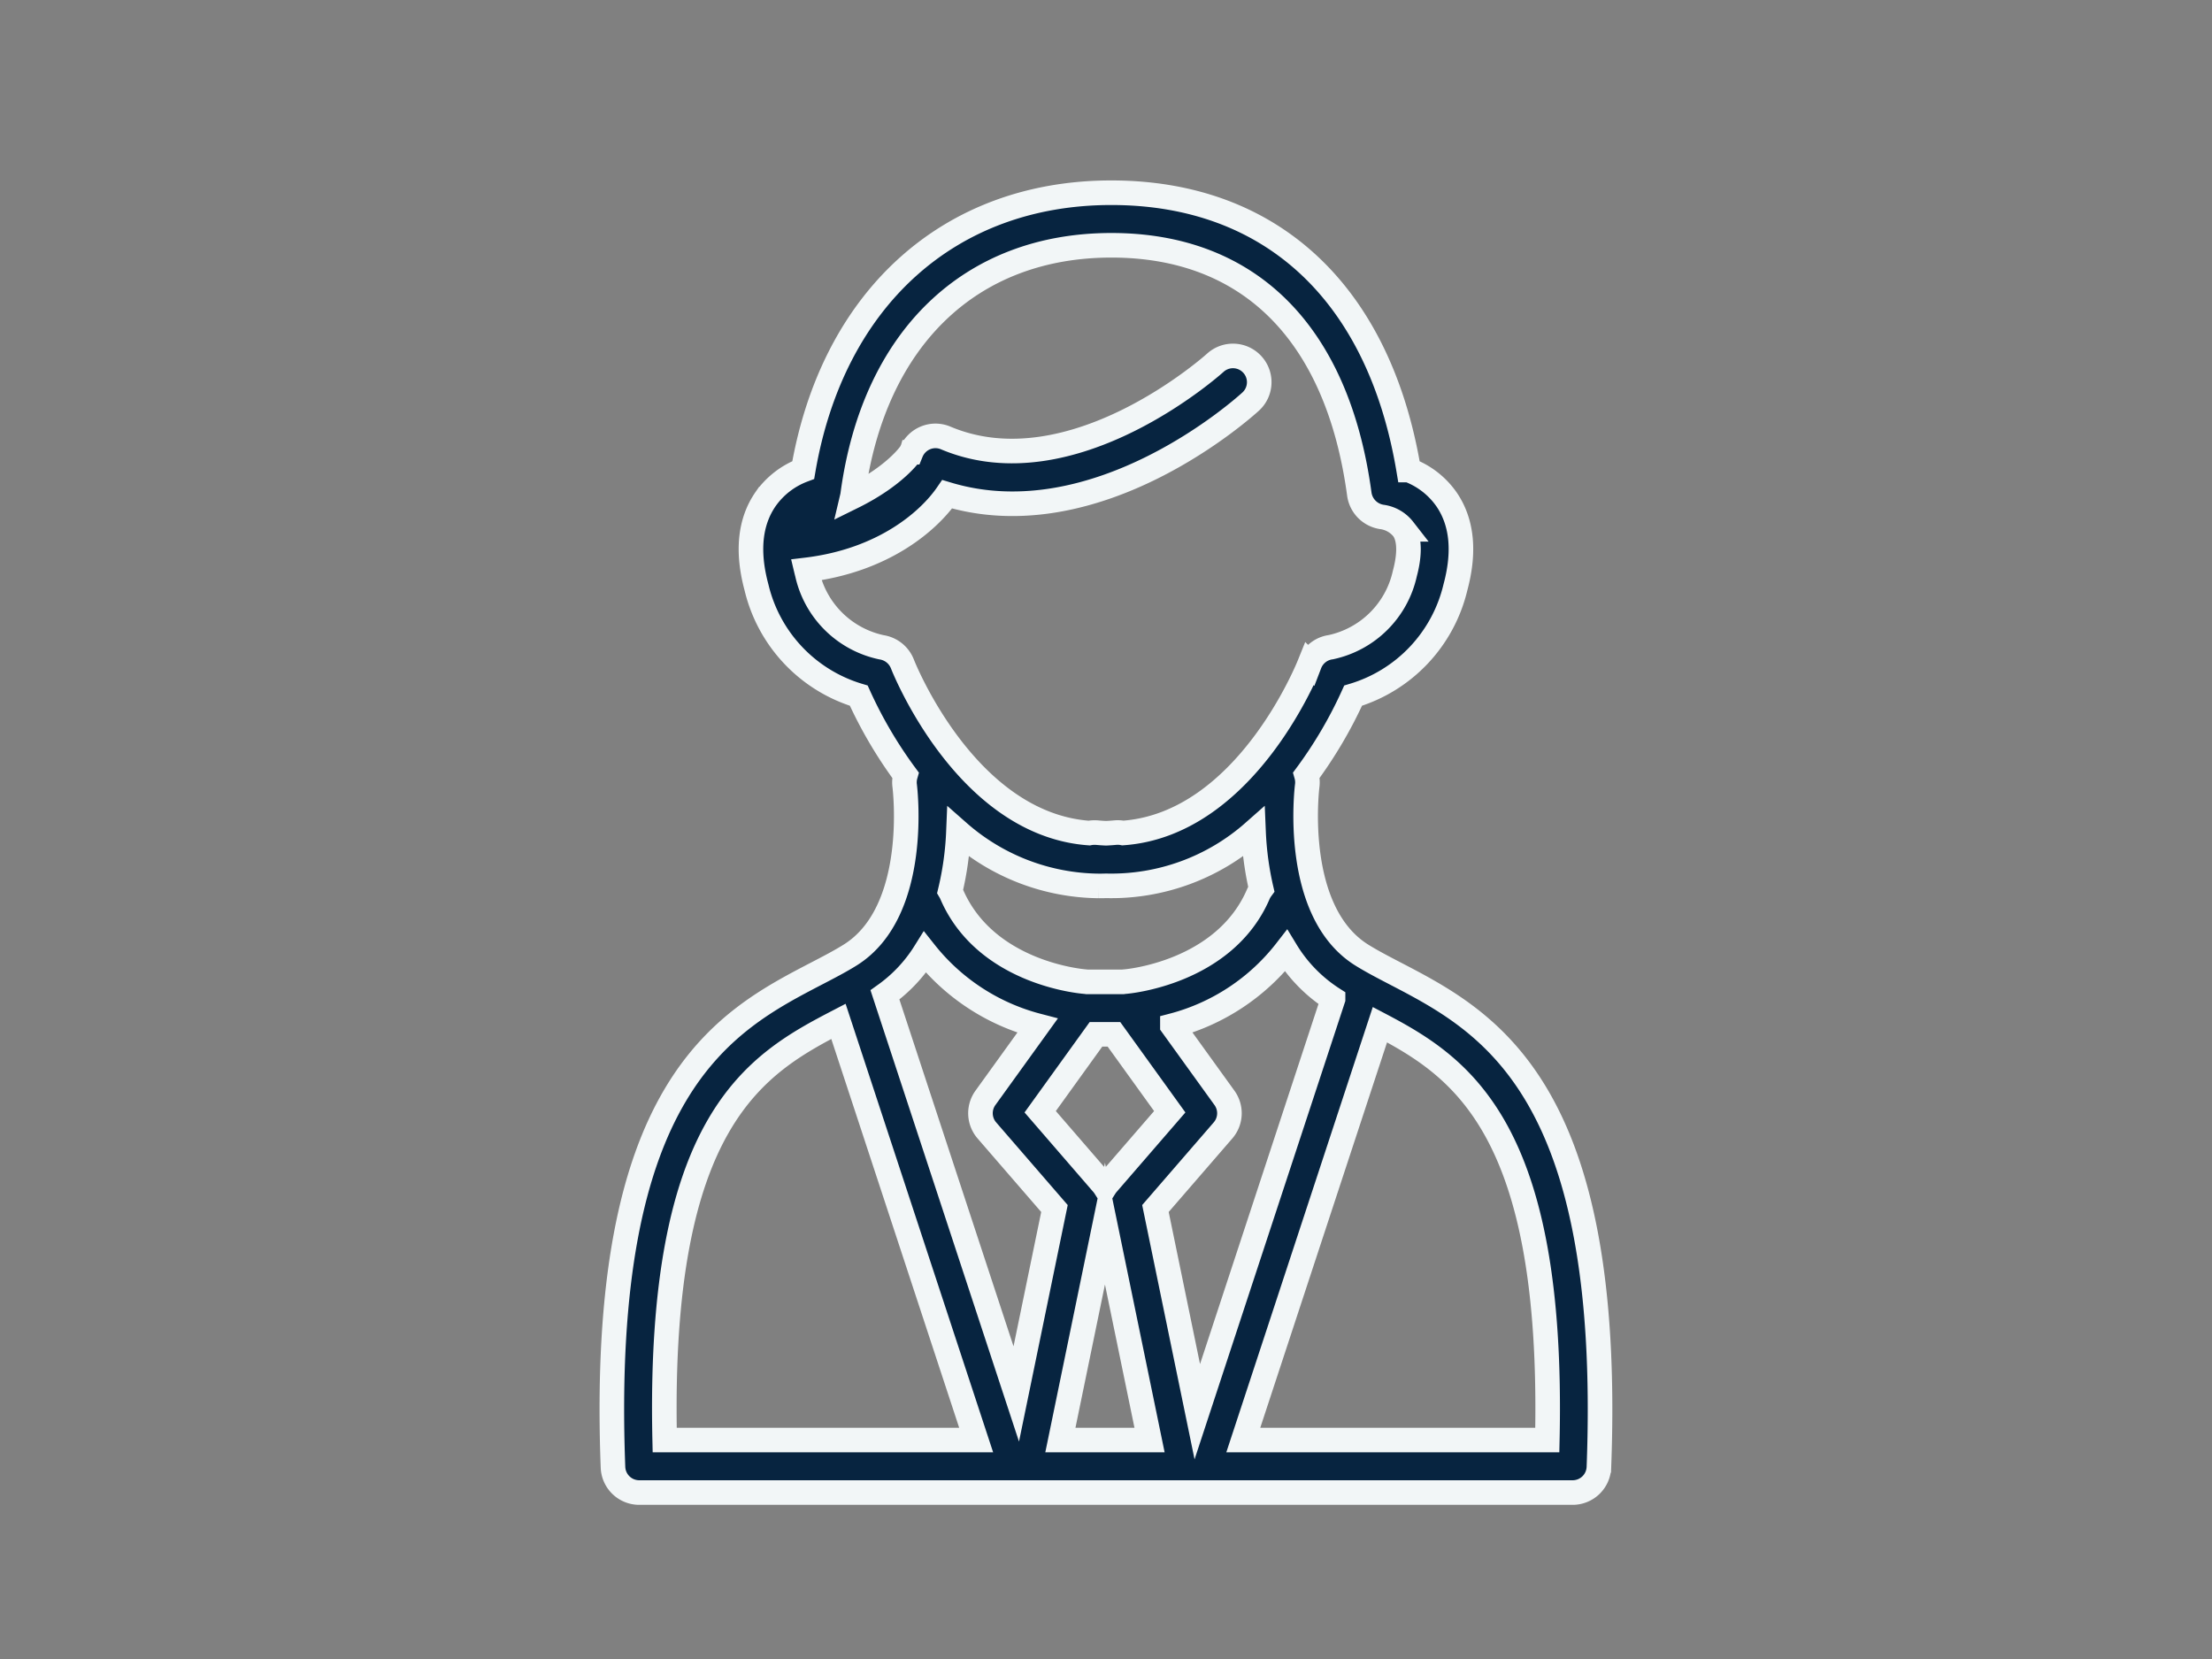
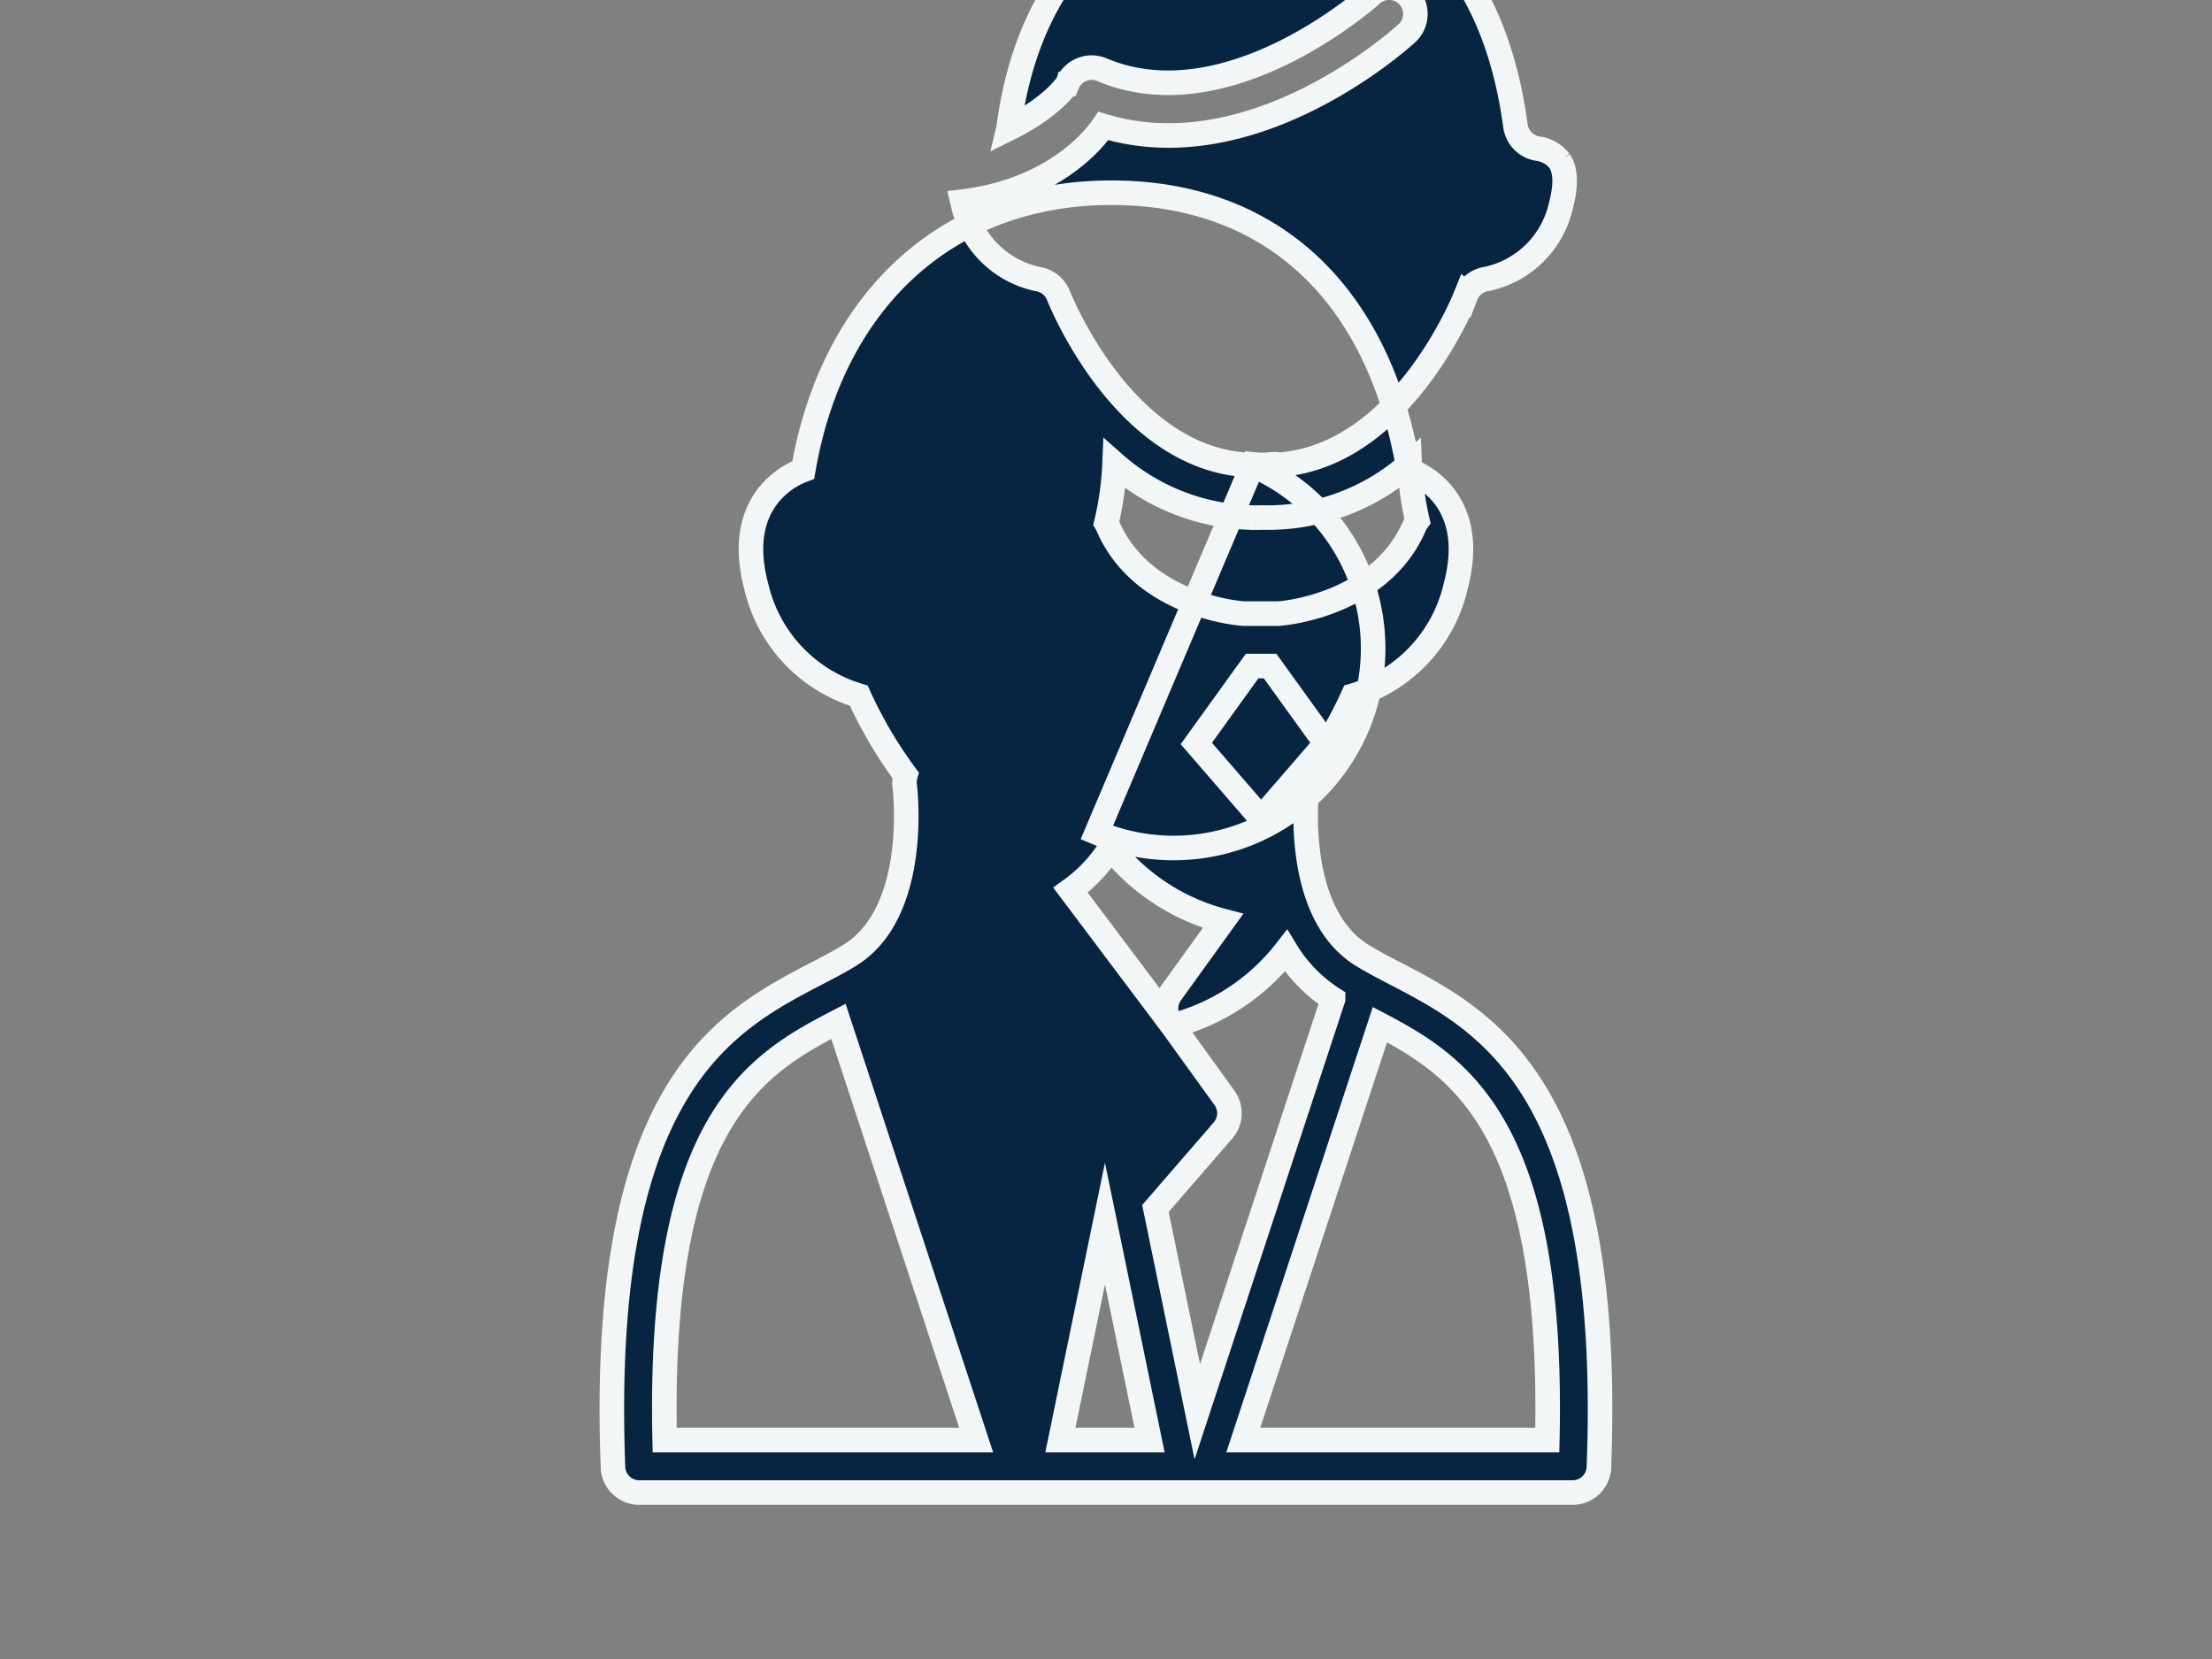
<svg xmlns="http://www.w3.org/2000/svg" width="180" height="135" viewBox="0 0 180 135">
  <rect x="0" y="0" width="180" height="135" fill="#808080" stroke="none" />
  <g id="cost2" transform="translate(-213 -956)">
-     <rect id="Rectangle_11" data-name="Rectangle 11" width="180" height="135" transform="translate(213 956)" fill="none" />
    <g id="Group_56" data-name="Group 56" transform="translate(262.789 971.681)">
-       <path id="Union_2" data-name="Union 2" d="M785.439-2636.908a2.136,2.136,0,0,1-2.135-2.056c-1.177-30.942,9.08-36.282,16.569-40.18.991-.515,1.927-1,2.738-1.509,5.7-3.562,4.442-13.664,4.429-13.765a2.134,2.134,0,0,1,.064-.868,35.655,35.655,0,0,1-3.8-6.469,12.119,12.119,0,0,1-8.325-8.819c-.786-2.919-.535-5.334.742-7.177a6.572,6.572,0,0,1,3.065-2.366c2.4-13.96,11.9-22.563,25.067-22.563,13.042,0,21.8,8.2,24.2,22.565a6.555,6.555,0,0,1,3.062,2.364c1.278,1.843,1.528,4.258.742,7.177a12.118,12.118,0,0,1-8.326,8.819,35.566,35.566,0,0,1-3.8,6.466,2.13,2.13,0,0,1,.064.871c-.014.1-1.267,10.2,4.429,13.765.812.508,1.747.994,2.737,1.509,7.49,3.9,17.747,9.238,16.571,40.18a2.138,2.138,0,0,1-2.136,2.056Zm73.894-4.273c.569-25.466-7.093-30.369-13.621-33.8l-11.118,33.8Zm-32.367,0-3.629-17.612-3.627,17.612Zm-39.455,0h25.345l-11.206-34.069C795.017-2671.8,786.926-2667.324,787.511-2641.181Zm41.315-33.718,4.237,5.876a2.136,2.136,0,0,1-.118,2.647l-5.5,6.355,3.406,16.534,11.048-33.585a12.109,12.109,0,0,1-3.828-3.92A17.2,17.2,0,0,1,828.826-2674.9Zm-12.706,29.968,3.108-15.09-5.5-6.355a2.136,2.136,0,0,1-.118-2.647l4.237-5.876a17.246,17.246,0,0,1-9.156-5.971,12.161,12.161,0,0,1-3.256,3.465Zm1.947-22.964,5.082,5.875a2.139,2.139,0,0,1,.189.254,2.15,2.15,0,0,1,.188-.254l5.083-5.875-4.54-6.3h-1.464Zm6.724-10.568q.1-.017.209-.024c.072-.005,8.035-.663,10.814-7.109a2.142,2.142,0,0,1,.243-.423,25.232,25.232,0,0,1-.628-4.636,17.489,17.489,0,0,1-12.008,4.375q-.29.01-.577.009a17.539,17.539,0,0,1-11.431-4.381,25.075,25.075,0,0,1-.672,4.818,2.148,2.148,0,0,1,.121.238c2.8,6.5,10.733,7.1,10.813,7.109s.14.013.209.024Zm-2.117-12.146q.378.036.749.052c.247-.011.495-.028.748-.052a2.15,2.15,0,0,1,.625.031c10.065-.72,15.144-13.627,15.2-13.766a2.142,2.142,0,0,1,1.719-1.355,7.854,7.854,0,0,0,6.024-5.986c.3-1.12.526-2.654-.111-3.605a2.67,2.67,0,0,0-1.706-1,2.18,2.18,0,0,1-1.883-1.839c-1.76-13.075-8.925-20.274-20.178-20.274-11.471,0-19.34,7.579-21.049,20.274a2.126,2.126,0,0,1-.039.212c3.559-1.754,4.778-3.6,4.794-3.645a2.138,2.138,0,0,1,1.162-1.168,2.13,2.13,0,0,1,1.648.006c10.294,4.344,21.821-6.011,21.936-6.116a2.136,2.136,0,0,1,3.018.136,2.135,2.135,0,0,1-.132,3.015c-.526.482-12.466,11.248-24.7,7.546-1.487,2.163-5.172,5.4-11.466,6.154q.038.159.078.309a7.856,7.856,0,0,0,6.043,5.989,2.172,2.172,0,0,1,1.7,1.355c.052.136,5.134,13.041,15.2,13.763a2.156,2.156,0,0,1,.413-.041A2.056,2.056,0,0,1,822.674-2690.609Z" transform="translate(-783.211 2742.682)" fill="#072440" stroke="#f2f6f7" stroke-miterlimit="10" stroke-width="2" />
+       <path id="Union_2" data-name="Union 2" d="M785.439-2636.908a2.136,2.136,0,0,1-2.135-2.056c-1.177-30.942,9.08-36.282,16.569-40.18.991-.515,1.927-1,2.738-1.509,5.7-3.562,4.442-13.664,4.429-13.765a2.134,2.134,0,0,1,.064-.868,35.655,35.655,0,0,1-3.8-6.469,12.119,12.119,0,0,1-8.325-8.819c-.786-2.919-.535-5.334.742-7.177a6.572,6.572,0,0,1,3.065-2.366c2.4-13.96,11.9-22.563,25.067-22.563,13.042,0,21.8,8.2,24.2,22.565a6.555,6.555,0,0,1,3.062,2.364c1.278,1.843,1.528,4.258.742,7.177a12.118,12.118,0,0,1-8.326,8.819,35.566,35.566,0,0,1-3.8,6.466,2.13,2.13,0,0,1,.064.871c-.014.1-1.267,10.2,4.429,13.765.812.508,1.747.994,2.737,1.509,7.49,3.9,17.747,9.238,16.571,40.18a2.138,2.138,0,0,1-2.136,2.056Zm73.894-4.273c.569-25.466-7.093-30.369-13.621-33.8l-11.118,33.8Zm-32.367,0-3.629-17.612-3.627,17.612Zm-39.455,0h25.345l-11.206-34.069C795.017-2671.8,786.926-2667.324,787.511-2641.181Zm41.315-33.718,4.237,5.876a2.136,2.136,0,0,1-.118,2.647l-5.5,6.355,3.406,16.534,11.048-33.585a12.109,12.109,0,0,1-3.828-3.92A17.2,17.2,0,0,1,828.826-2674.9Za2.136,2.136,0,0,1-.118-2.647l4.237-5.876a17.246,17.246,0,0,1-9.156-5.971,12.161,12.161,0,0,1-3.256,3.465Zm1.947-22.964,5.082,5.875a2.139,2.139,0,0,1,.189.254,2.15,2.15,0,0,1,.188-.254l5.083-5.875-4.54-6.3h-1.464Zm6.724-10.568q.1-.017.209-.024c.072-.005,8.035-.663,10.814-7.109a2.142,2.142,0,0,1,.243-.423,25.232,25.232,0,0,1-.628-4.636,17.489,17.489,0,0,1-12.008,4.375q-.29.01-.577.009a17.539,17.539,0,0,1-11.431-4.381,25.075,25.075,0,0,1-.672,4.818,2.148,2.148,0,0,1,.121.238c2.8,6.5,10.733,7.1,10.813,7.109s.14.013.209.024Zm-2.117-12.146q.378.036.749.052c.247-.011.495-.028.748-.052a2.15,2.15,0,0,1,.625.031c10.065-.72,15.144-13.627,15.2-13.766a2.142,2.142,0,0,1,1.719-1.355,7.854,7.854,0,0,0,6.024-5.986c.3-1.12.526-2.654-.111-3.605a2.67,2.67,0,0,0-1.706-1,2.18,2.18,0,0,1-1.883-1.839c-1.76-13.075-8.925-20.274-20.178-20.274-11.471,0-19.34,7.579-21.049,20.274a2.126,2.126,0,0,1-.039.212c3.559-1.754,4.778-3.6,4.794-3.645a2.138,2.138,0,0,1,1.162-1.168,2.13,2.13,0,0,1,1.648.006c10.294,4.344,21.821-6.011,21.936-6.116a2.136,2.136,0,0,1,3.018.136,2.135,2.135,0,0,1-.132,3.015c-.526.482-12.466,11.248-24.7,7.546-1.487,2.163-5.172,5.4-11.466,6.154q.038.159.078.309a7.856,7.856,0,0,0,6.043,5.989,2.172,2.172,0,0,1,1.7,1.355c.052.136,5.134,13.041,15.2,13.763a2.156,2.156,0,0,1,.413-.041A2.056,2.056,0,0,1,822.674-2690.609Z" transform="translate(-783.211 2742.682)" fill="#072440" stroke="#f2f6f7" stroke-miterlimit="10" stroke-width="2" />
    </g>
  </g>
</svg>